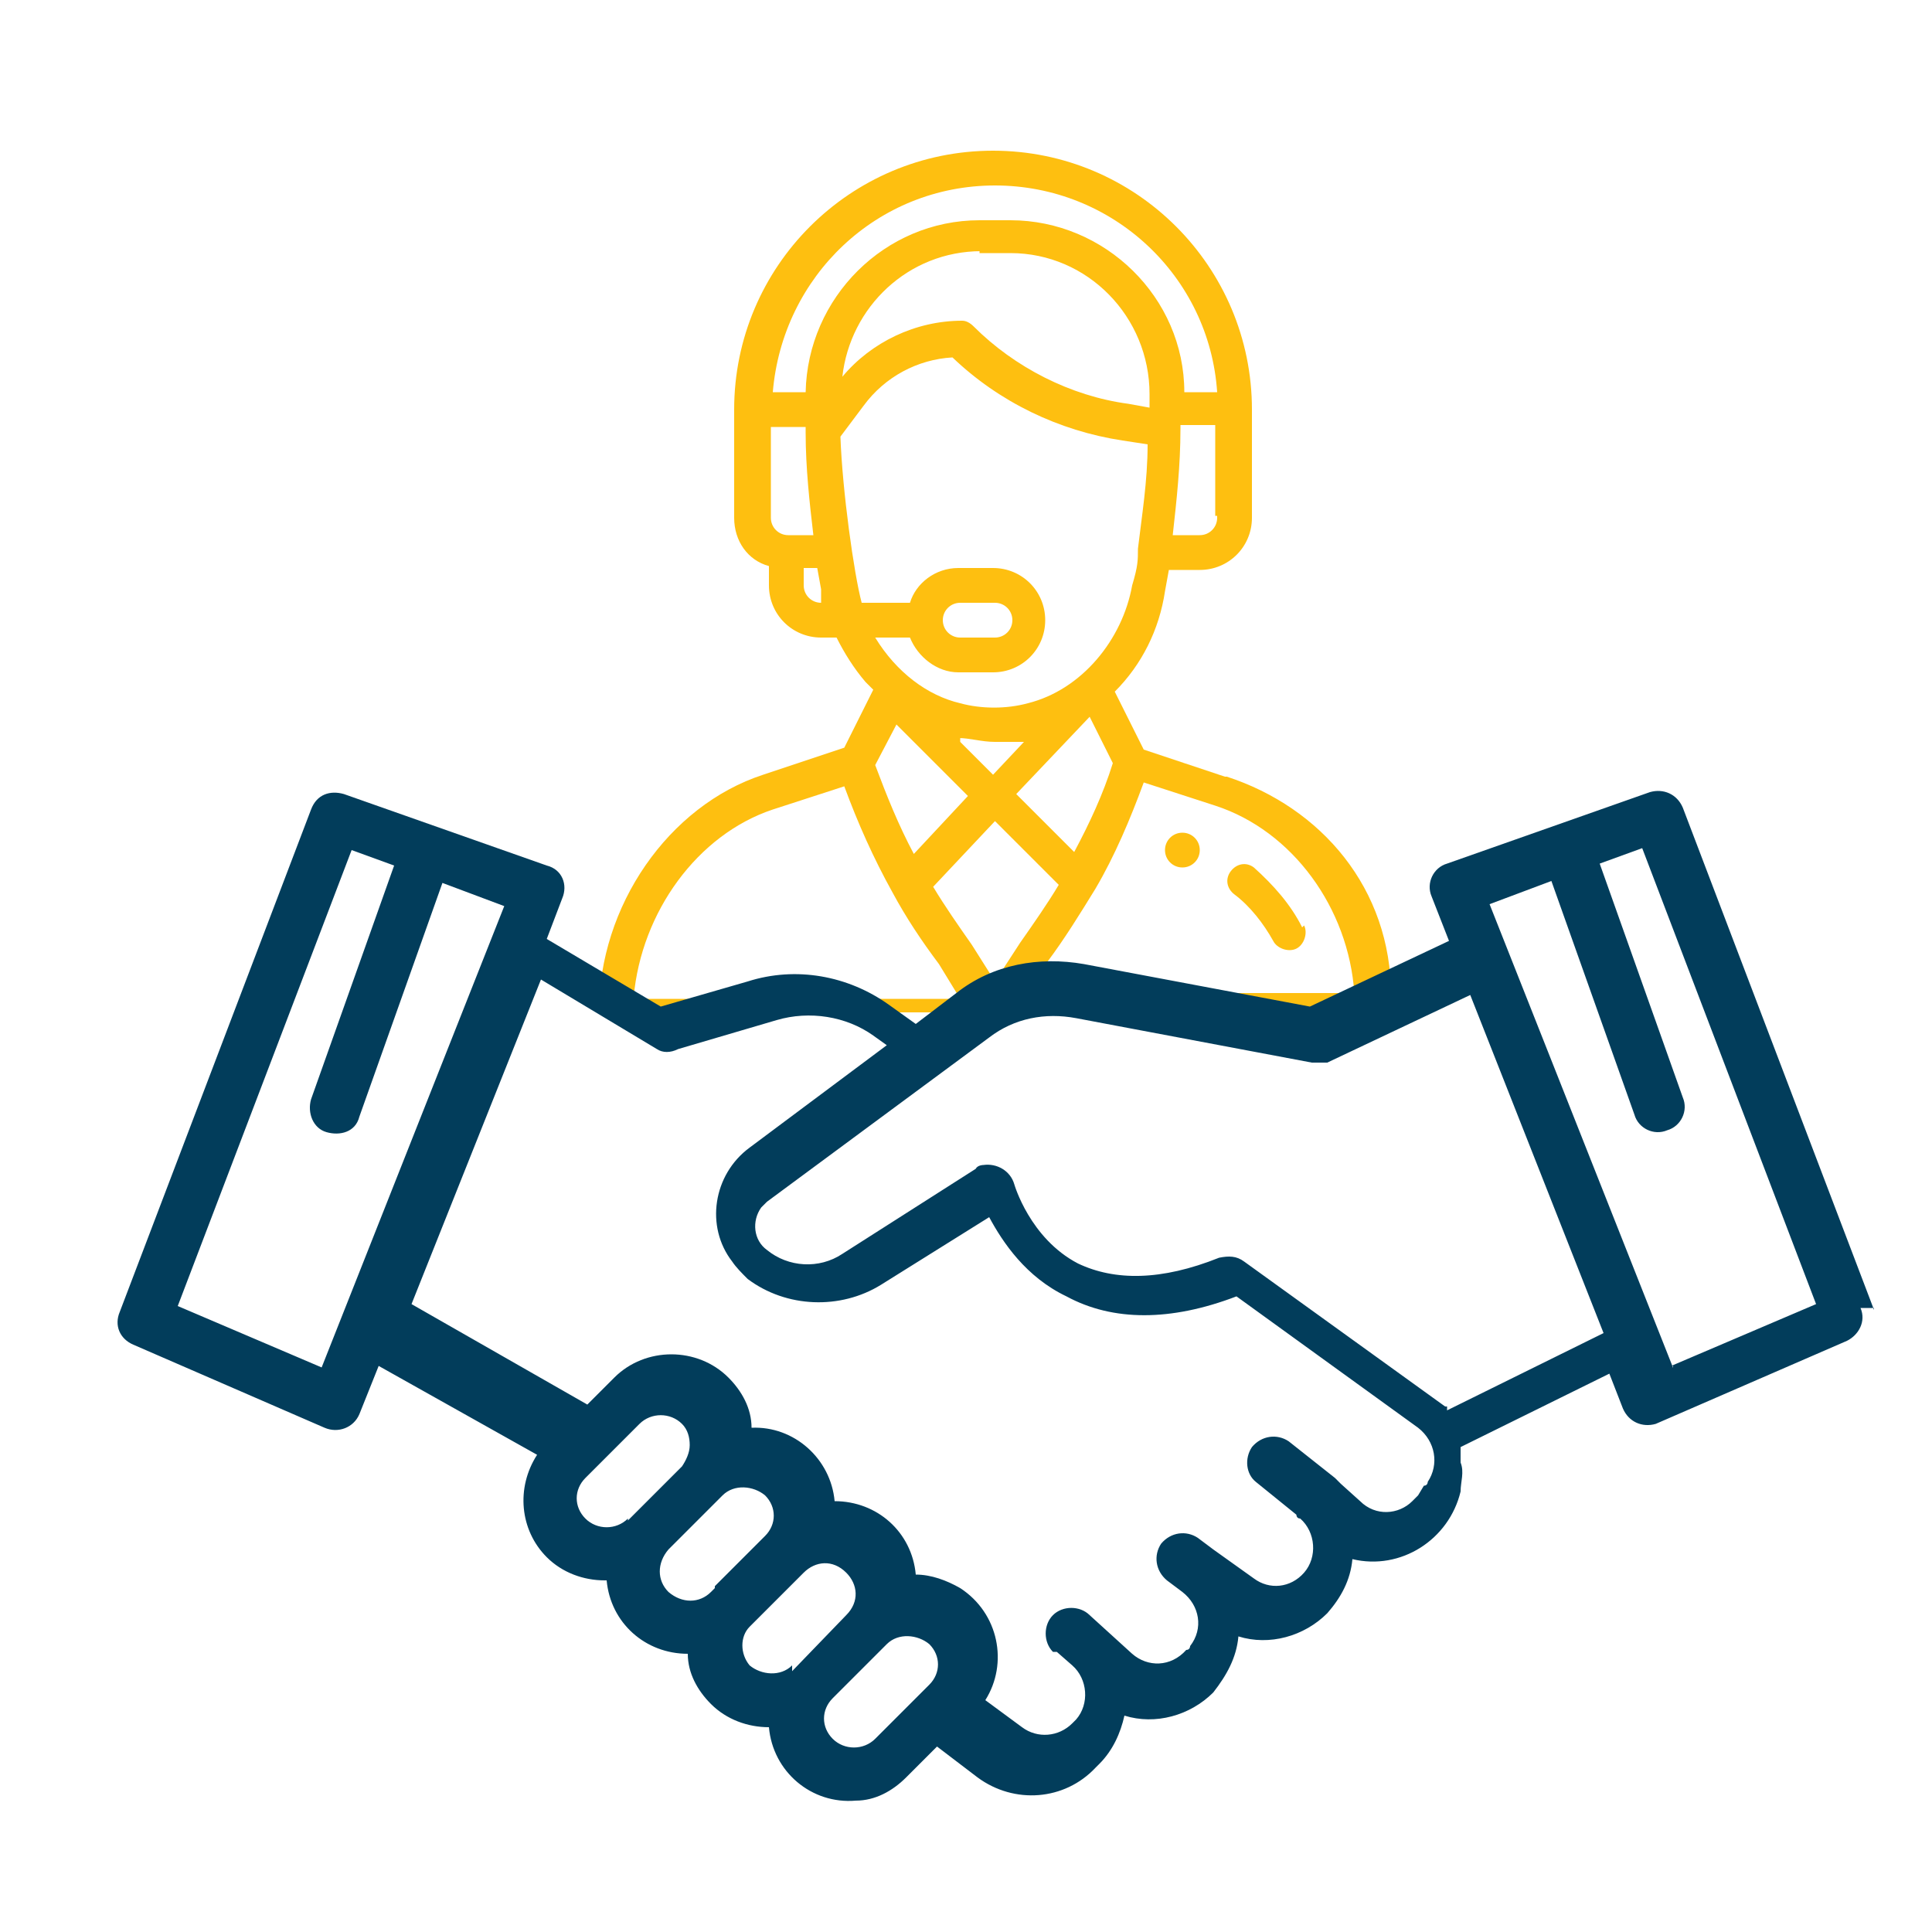
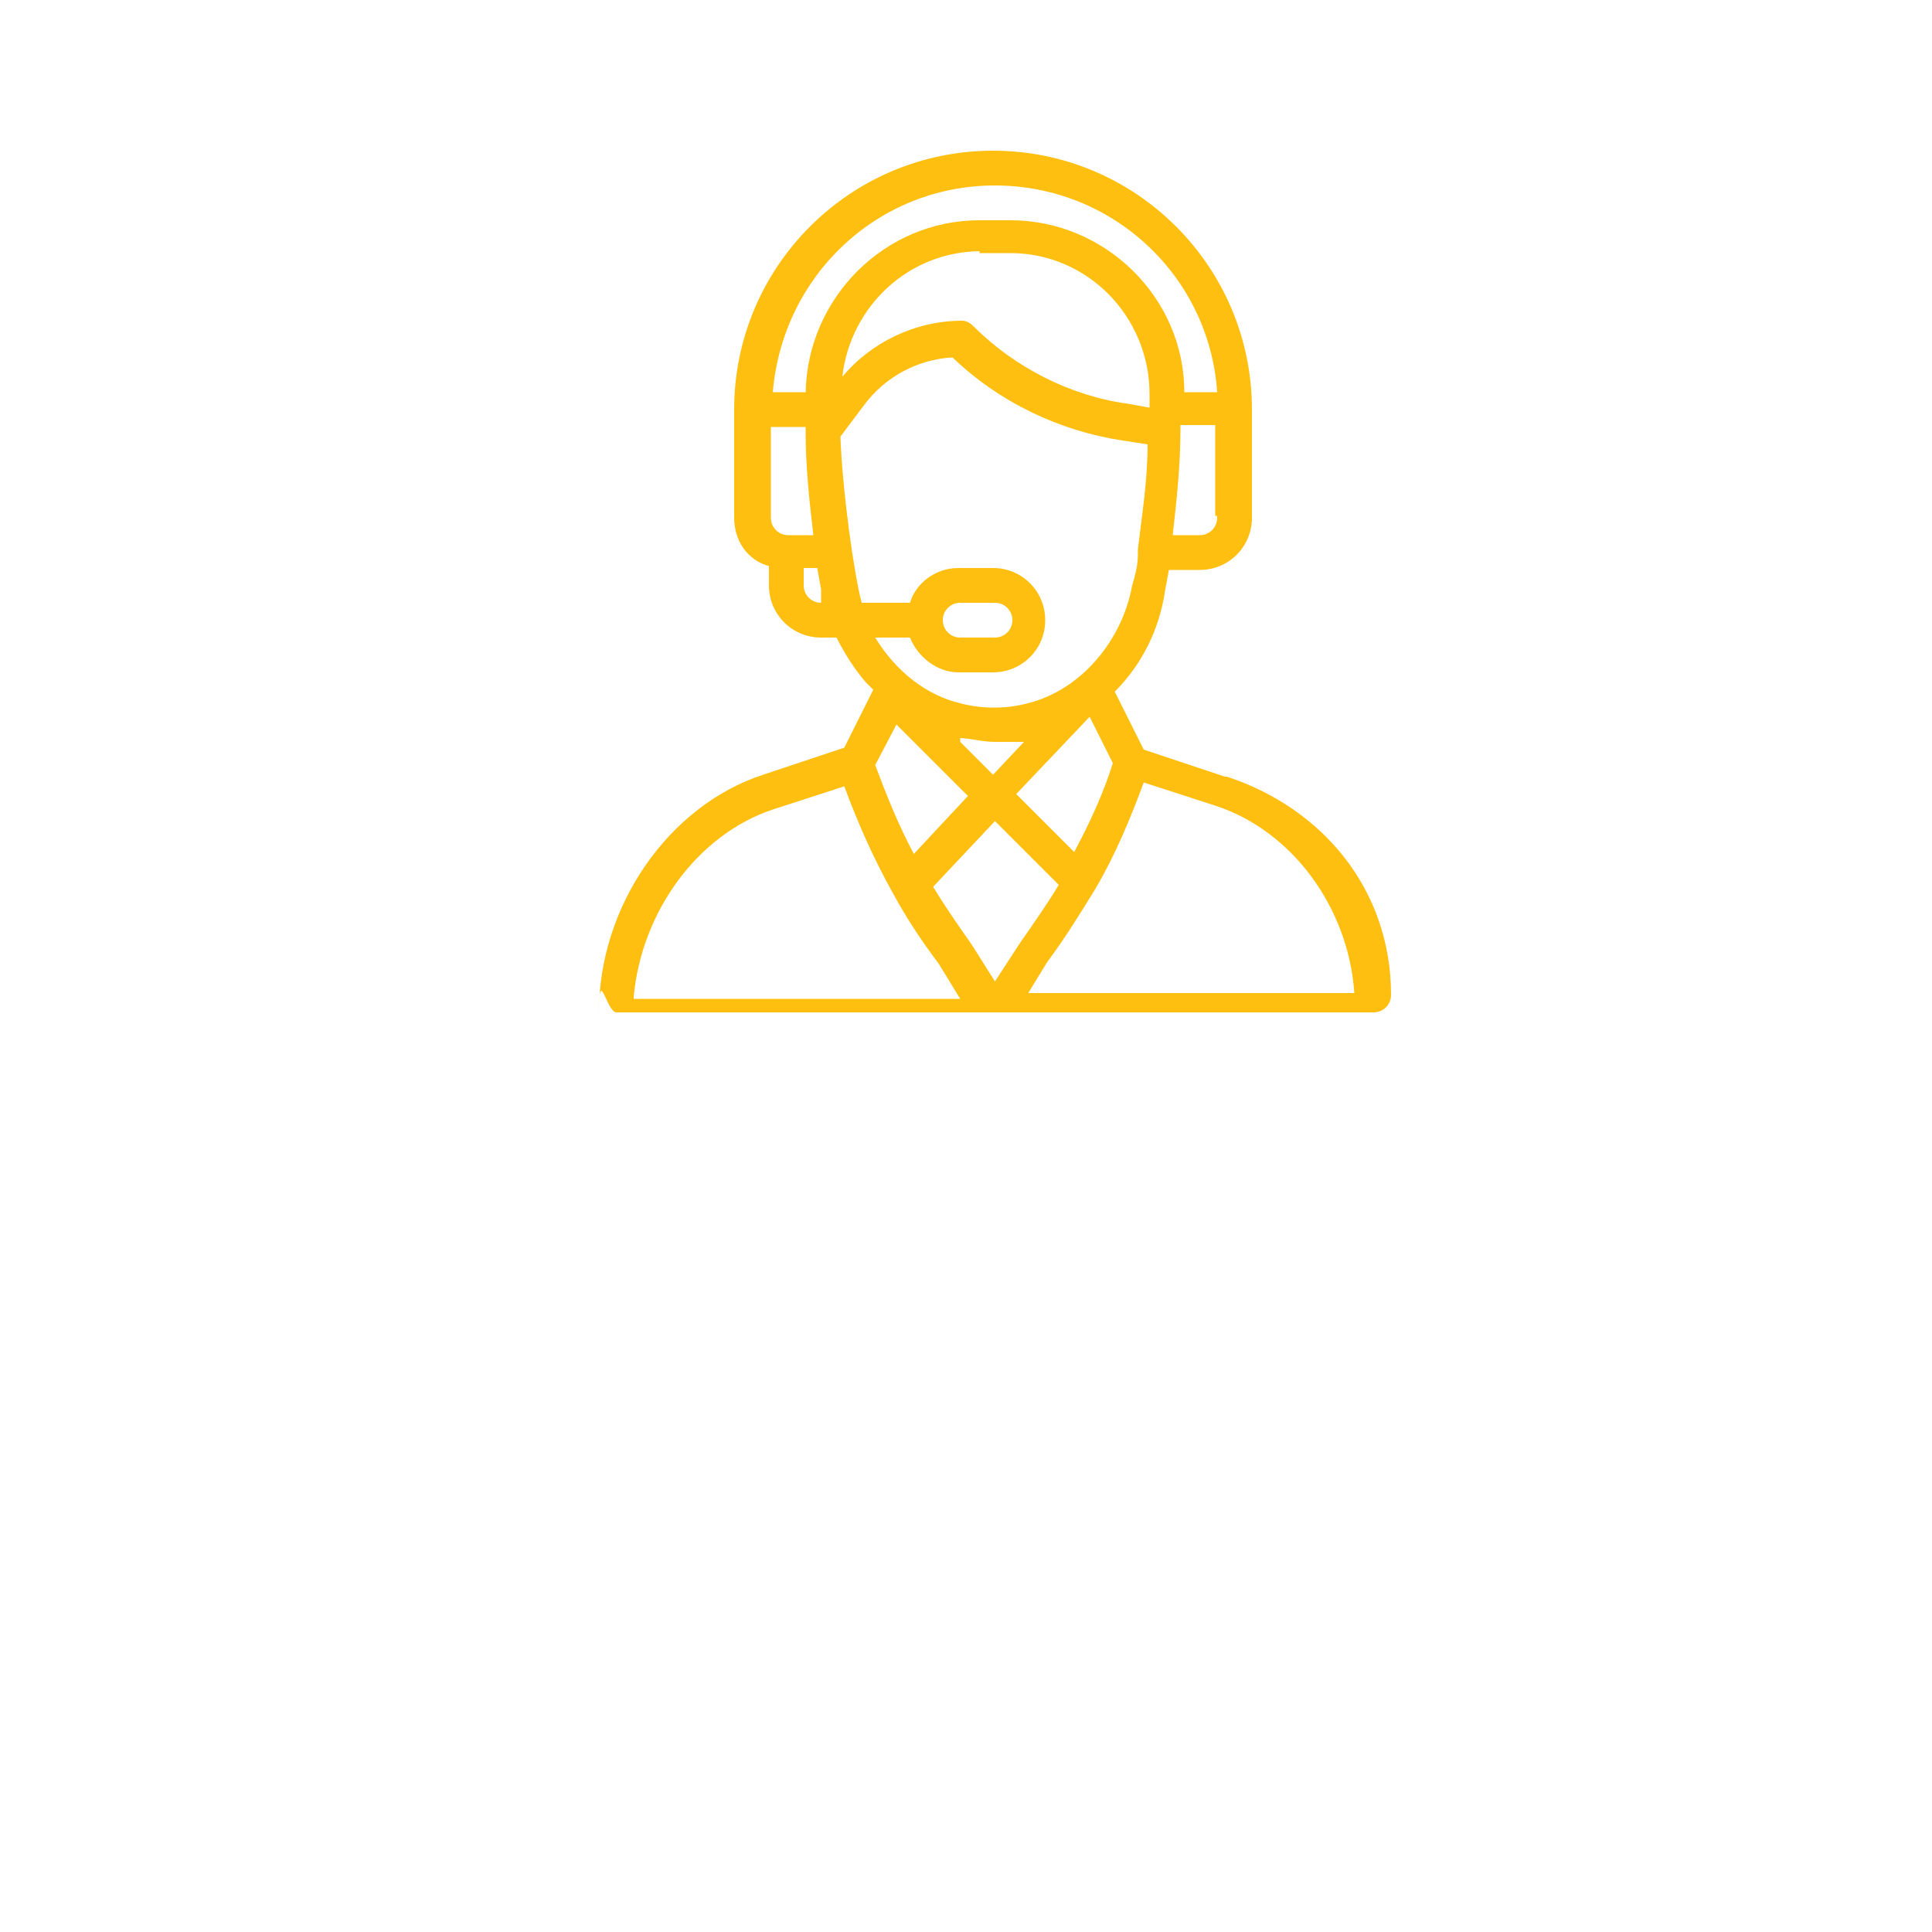
<svg xmlns="http://www.w3.org/2000/svg" id="Layer_1" data-name="Layer 1" version="1.1" viewBox="0 0 100 100">
  <defs>
    <style>
      .cls-1 {
        fill: #febf10;
      }

      .cls-1, .cls-2 {
        stroke-width: 0px;
      }

      .cls-2 {
        fill: #023d5b;
      }
    </style>
  </defs>
  <g>
-     <path class="cls-1" d="M61.2,43.1c-.5,0-.9.4-.9.9s.4.9.9.9.9-.4.9-.9-.4-.9-.9-.9Z" />
    <path class="cls-1" d="M63.4,40.2l-4.2-1.4-1.5-3c1.4-1.4,2.3-3.2,2.6-5.2l.2-1.1h1.6c1.5,0,2.7-1.2,2.7-2.7v-5.6c0-7.4-6-13.4-13.4-13.4s-13.4,6-13.4,13.4v5.6c0,1.2.7,2.2,1.8,2.5v1c0,1.5,1.2,2.7,2.7,2.7h.8c.4.8.9,1.6,1.5,2.3l.4.4-1.5,3-4.2,1.4c-4.9,1.6-8.5,6.8-8.5,12.3,0-2.5.4,0,.9,0h39.2c.5,0,.9-.4.9-.9,0-5.5-3.6-9.7-8.5-11.3h0ZM63,26.8c0,.5-.4.9-.9.9h-1.4c.2-1.8.4-3.6.4-5.5v-.2h1.8v4.7h.1ZM40.8,27.7c-.5,0-.9-.4-.9-.9v-4.7h1.8v.3h0c0,1.8.2,3.6.4,5.3h-1.4.1ZM42.5,31.2c-.5,0-.9-.4-.9-.9v-.9h.7l.2,1.1v.6h-.2.2ZM41.7,20.3h-1.7c.5-6,5.4-10.7,11.5-10.7s11.1,4.7,11.5,10.7h-1.7c0-4.9-4.1-8.9-9-8.9h-1.6c-4.9,0-8.9,4-9,8.9ZM50.7,13.1h1.6c4,0,7.2,3.3,7.2,7.3v.7h0l-1.1-.2c-3-.4-5.9-1.9-8-4-.2-.2-.4-.3-.6-.3-2.4,0-4.7,1.1-6.2,2.9.4-3.6,3.4-6.5,7.2-6.5h-.1ZM44.6,31.2c-.4-1.5-1-5.8-1.1-8.6l1.2-1.6c1.1-1.5,2.8-2.4,4.6-2.5,2.4,2.3,5.5,3.8,8.8,4.3l1.3.2c0,1.9-.3,3.7-.5,5.4h0c0,.6,0,.9-.3,1.9-.5,2.8-2.6,5.4-5.4,6.1-1.1.3-2.4.3-3.5,0-1.7-.4-3.3-1.6-4.4-3.4h1.8c.4,1,1.4,1.8,2.5,1.8h1.8c1.5,0,2.7-1.2,2.7-2.7s-1.2-2.7-2.7-2.7h-1.8c-1.2,0-2.2.8-2.5,1.8h-2.6s0,0,.1,0ZM49.6,38.2c.6,0,1.2.2,1.9.2h1.5l-1.6,1.7-1.7-1.7h0v-.2ZM50.1,41.2l-2.8,3c-.8-1.5-1.4-3-2-4.6l1.1-2.1,3.8,3.8h0ZM56.4,37.1l1.2,2.4c-.5,1.6-1.2,3.1-2,4.6l-3-3,3.8-4ZM48.8,32.1c0-.5.4-.9.9-.9h1.8c.5,0,.9.4.9.9s-.4.9-.9.9h-1.8c-.5,0-.9-.4-.9-.9ZM32.8,51.6c.4-4.4,3.3-8.4,7.2-9.7l3.7-1.2c.7,1.9,1.5,3.7,2.5,5.5h0c.7,1.3,1.5,2.5,2.4,3.7l1.1,1.8h-17.1.2ZM51.5,50.8l-1.2-1.9h0c-.7-1-1.4-2-2-3l3.2-3.4,3.3,3.3c-.6,1-1.3,2-2,3,0,0-1.3,2-1.3,2ZM53.1,51.6l1.1-1.8c.9-1.2,1.7-2.5,2.5-3.8h0c1-1.7,1.8-3.6,2.5-5.5l3.7,1.2c4,1.3,6.9,5.3,7.2,9.7h-17.1v.2h0Z" />
-     <path class="cls-1" d="M67.4,48c-.6-1.2-1.5-2.2-2.5-3.1-.4-.3-.9-.2-1.2.2s-.2.9.2,1.2c.8.6,1.5,1.5,2,2.4.2.4.8.6,1.2.4s.6-.8.4-1.2h0Z" />
  </g>
-   <path class="cls-2" d="M97,67.8l-9.9-26c-.3-.7-1-1-1.7-.8l-10.5,3.7c-.7.2-1.1,1-.8,1.7h0l.9,2.3-7.2,3.4-11.7-2.2c-2.3-.4-4.7,0-6.6,1.5l-2.1,1.6-1.4-1c-2.1-1.5-4.8-2-7.3-1.2l-4.5,1.3-5.9-3.5.8-2.1c.3-.7,0-1.5-.8-1.7h0l-10.5-3.7c-.7-.2-1.4,0-1.7.8l-9.9,26c-.3.7,0,1.4.7,1.7l9.9,4.3c.7.3,1.5,0,1.8-.7h0l1-2.5,8.2,4.6c-1.1,1.7-.9,3.9.5,5.3.8.8,1.9,1.2,3,1.2h.1c.2,2.2,2,3.8,4.2,3.8h0c0,1,.5,1.9,1.2,2.6.8.8,1.9,1.2,3,1.2h0c.2,2.3,2.2,4,4.5,3.8,1,0,1.9-.5,2.6-1.2l1.6-1.6,2.1,1.6c1.9,1.4,4.5,1.2,6.1-.5l.2-.2c.7-.7,1.1-1.6,1.3-2.5,1.6.5,3.4,0,4.6-1.2h0c.7-.9,1.2-1.8,1.3-2.9,1.6.5,3.4,0,4.6-1.2h0c.7-.8,1.2-1.7,1.3-2.8,2.5.6,5-1,5.6-3.5,0-.5.2-1,0-1.5v-.8l7.7-3.8.7,1.8c.3.7,1,1,1.7.8h0l9.9-4.3c.6-.3,1-1,.7-1.7h.7ZM16.7,70.8l-7.5-3.2,9-23.6,2.2.8-4.3,12.1c-.2.7.1,1.5.8,1.7.7.2,1.5,0,1.7-.8l4.3-12.1,3.2,1.2-9.5,24h0ZM32.5,78.6c-.6.6-1.6.6-2.2,0s-.6-1.5,0-2.1l2.8-2.8c.6-.6,1.6-.6,2.2,0,.3.3.4.7.4,1.1s-.2.8-.4,1.1l-2.8,2.8h0ZM37,82.2l-.2.2h0c-.6.6-1.5.6-2.2,0-.6-.6-.6-1.5,0-2.2h0l2.6-2.6.2-.2h0c.6-.6,1.6-.5,2.2,0,.6.6.6,1.5,0,2.1l-2.6,2.6h0ZM41,86.2c-.6.6-1.6.5-2.2,0-.5-.6-.5-1.5,0-2l2.8-2.8c.6-.6,1.5-.7,2.2,0,.6.6.7,1.5,0,2.2h0l-2.8,2.9h0v-.3ZM48.1,87.2l-2.8,2.8c-.6.6-1.6.6-2.2,0-.6-.6-.6-1.5,0-2.1l2.6-2.6.2-.2h0c.6-.6,1.6-.5,2.2,0,.6.6.6,1.5,0,2.1h0ZM73.1,77.7c-.7.7-1.9.8-2.7,0l-1-.9-.3-.3-2.4-1.9c-.6-.4-1.4-.3-1.9.3-.4.6-.3,1.4.2,1.8l2.1,1.7s0,.2.2.2c.8.7.9,2,.2,2.8h0c-.7.8-1.8.9-2.6.3l-2.1-1.5h0l-.8-.6c-.6-.4-1.4-.3-1.9.3-.4.6-.3,1.4.3,1.9l.8.6c.9.7,1.1,1.9.4,2.8,0,0,0,.2-.2.2h0c-.8.9-2,.9-2.8.2l-2.2-2c-.5-.5-1.4-.5-1.9,0s-.5,1.4,0,1.9h.2l.8.7c.8.7.9,2,.2,2.8h0l-.2.2c-.7.7-1.8.8-2.6.2l-1.9-1.4c1.2-1.9.7-4.5-1.3-5.8-.7-.4-1.5-.7-2.3-.7h0c-.2-2.2-2-3.8-4.2-3.8h0c-.2-2.2-2.1-3.9-4.3-3.8,0-1-.5-1.9-1.2-2.6-1.6-1.6-4.3-1.6-5.9,0l-1.4,1.4-9.1-5.2,6.7-16.8,6,3.6c.3.2.7.2,1.1,0l5.1-1.5c1.7-.5,3.6-.2,5,.8l.7.5-7.1,5.3c-1.9,1.4-2.3,4.1-.9,5.9.2.3.5.6.8.9,2,1.5,4.8,1.6,6.9.3l5.6-3.5c.7,1.3,1.9,3.1,4,4.1,2.4,1.3,5.4,1.3,8.8,0l9.4,6.8c.9.7,1.1,1.9.5,2.8,0,0,0,.2-.2.2h0l-.3.5-.3.3ZM74.8,72.8l-10.4-7.5c-.4-.3-.8-.3-1.3-.2-3,1.2-5.4,1.2-7.3.3-2.5-1.3-3.3-4.1-3.3-4.1-.2-.7-.9-1.1-1.6-1,0,0-.3,0-.4.2l-6.9,4.4c-1.2.8-2.8.7-3.9-.2-.7-.5-.8-1.5-.3-2.2l.3-.3,11.5-8.5c1.3-1,2.9-1.3,4.5-1l12.2,2.3h.8l7.4-3.5,6.9,17.5-8.1,4h0v-.2ZM86.6,70.8l-9.5-24,3.2-1.2,4.3,12.1c.2.7,1,1.1,1.7.8.7-.2,1.1-1,.8-1.7l-4.3-12.1,2.2-.8,9,23.6-7.5,3.2h.1Z" />
</svg>